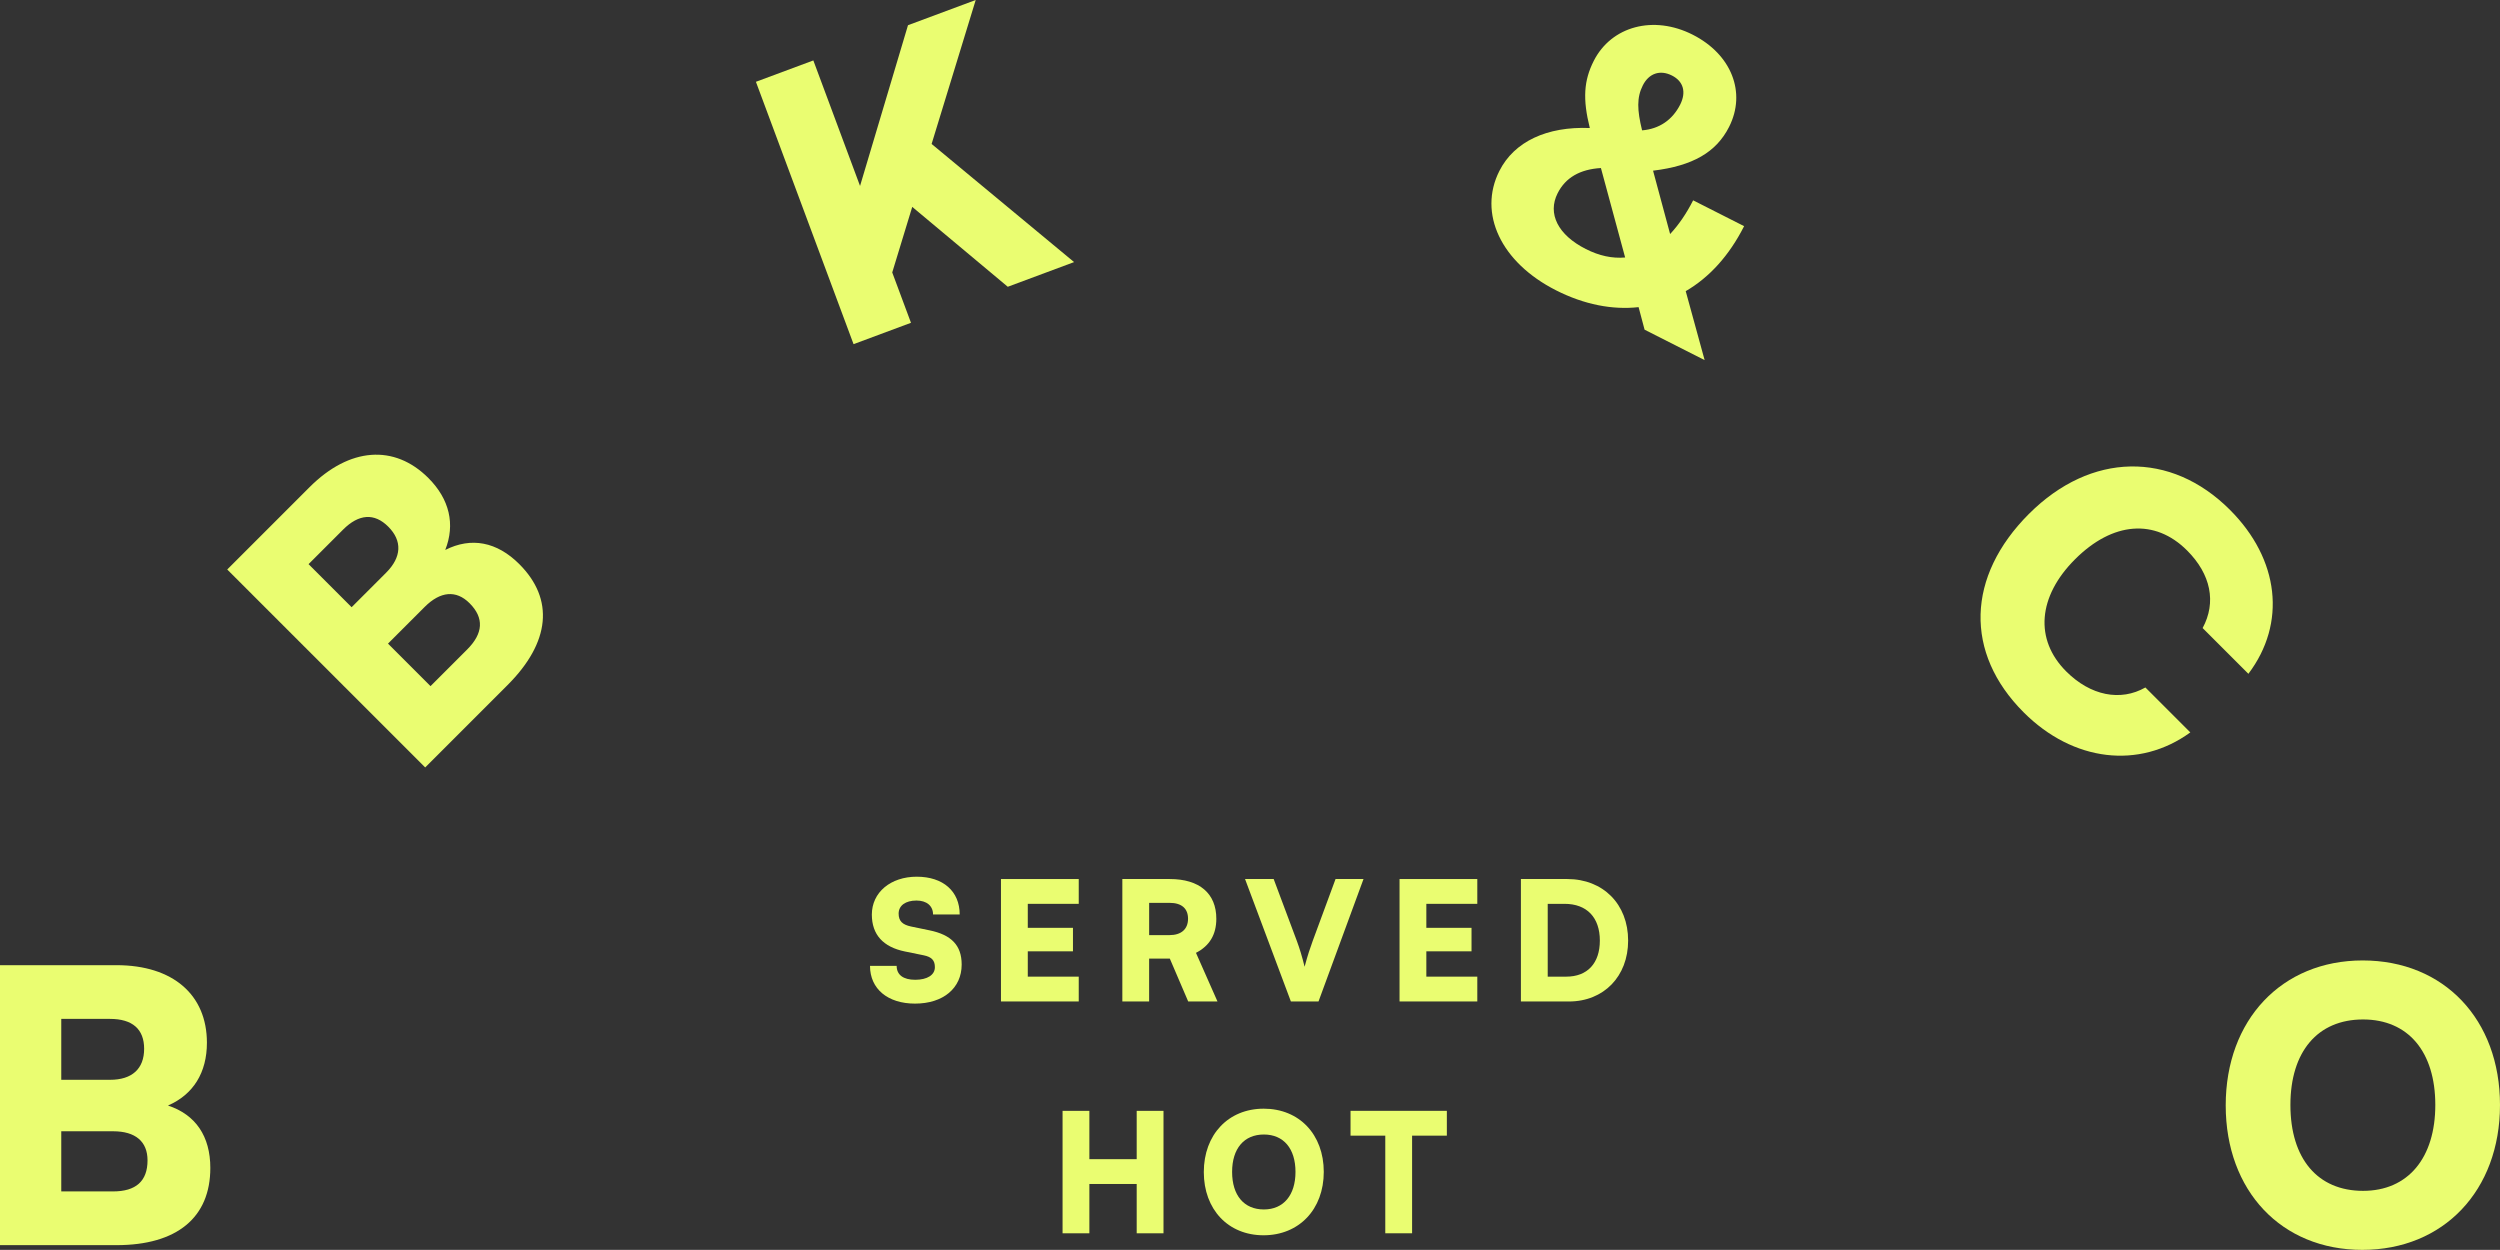
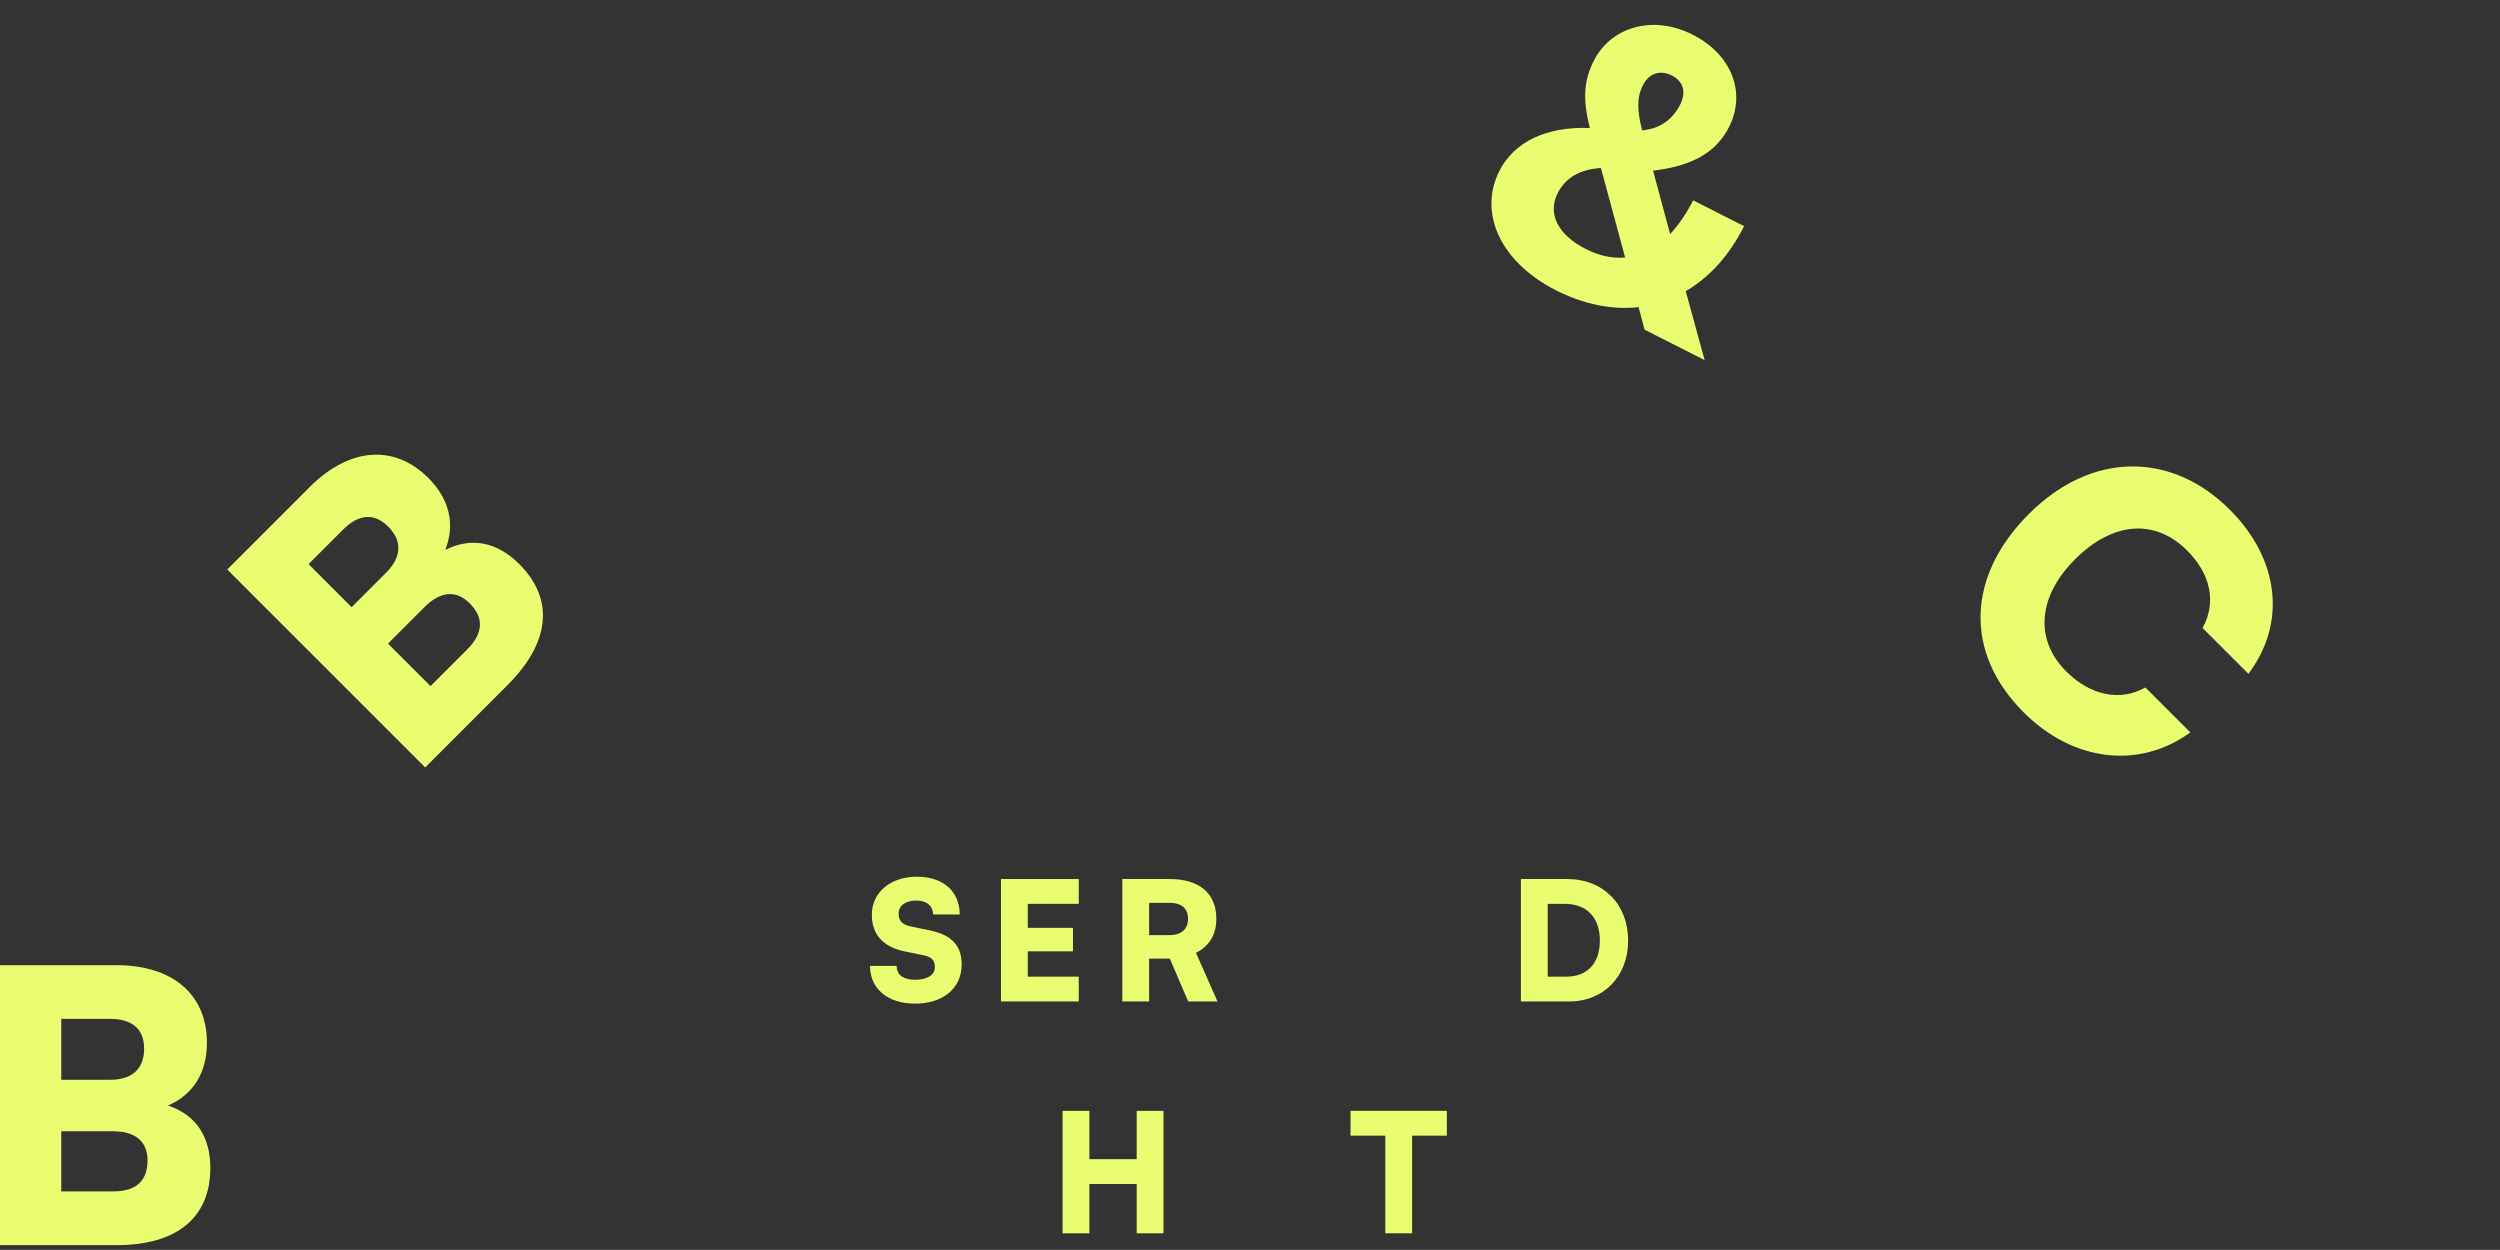
<svg xmlns="http://www.w3.org/2000/svg" viewBox="0 0 155.376 77.68" id="Layer_2">
  <rect x="0" y="0" width="155.376" height="77.68" fill="#333333" stroke="none" />
  <g id="Components">
    <g id="_5547eaa9-442c-46cb-871f-b45824cc03db_19">
-       <path style="fill:#eafd71;" d="M53.452,11.557l2.98-9.99,4.209-1.567-2.741,8.947,8.855,7.342-4.121,1.534-5.938-4.965-1.243,4.075,1.165,3.129-3.569,1.328-6.069-16.306,3.569-1.328,2.903,7.801Z" />
      <path style="fill:#eafd71;" d="M101.839,19.089c-1.62.18-3.375-.155-5.135-1.048-3.419-1.733-4.854-4.779-3.515-7.422.925-1.825,2.96-2.77,5.618-2.662-.452-1.81-.371-2.956.245-4.172,1.095-2.16,3.717-2.862,6.149-1.629,2.413,1.223,3.345,3.594,2.261,5.733-.797,1.574-2.251,2.418-4.724,2.719l1.06,3.938c.519-.554,1.006-1.257,1.431-2.095l3.168,1.605c-.935,1.845-2.173,3.195-3.629,4.039l1.176,4.287-3.733-1.892-.372-1.401ZM98.555,15.475c.84.426,1.648.597,2.448.528l-1.505-5.56c-1.304.078-2.2.598-2.689,1.563-.649,1.28.027,2.598,1.747,3.469ZM102.056,8.102c1.073-.088,1.886-.652,2.365-1.595.393-.776.207-1.45-.507-1.812-.733-.371-1.429-.145-1.812.61-.383.755-.355,1.534-.046,2.797Z" />
      <path style="fill:#eafd71;" d="M14.123,35.394l5.12-5.12c2.477-2.477,5.27-2.676,7.381-.565,1.313,1.313,1.679,2.876,1.048,4.471,1.612-.814,3.208-.514,4.605.882,2.178,2.178,1.928,4.855-.732,7.515l-5.12,5.12-12.303-12.303ZM19.177,35.062l2.676,2.676,2.144-2.144c.965-.965,1.015-1.979.134-2.861-.864-.864-1.829-.797-2.81.184l-2.144,2.144ZM24.114,40l2.643,2.643,2.278-2.278c.998-.998,1.063-1.961.149-2.875-.831-.831-1.812-.748-2.792.232l-2.278,2.278Z" />
      <path style="fill:#eafd71;" d="M126.105,31.934c3.84-3.84,8.811-3.924,12.486-.248,3.076,3.076,3.524,7.049,1.147,10.192l-2.844-2.844c.865-1.596.516-3.34-.965-4.821-1.994-1.994-4.622-1.795-6.966.549-2.311,2.311-2.527,4.988-.549,6.966,1.514,1.514,3.376,1.88,4.922.999l2.793,2.793c-3.176,2.309-7.282,1.829-10.358-1.247-3.692-3.692-3.558-8.447.332-12.338Z" />
      <path style="fill:#eafd71;" d="M0,59.986h7.241c3.504,0,5.619,1.834,5.619,4.82,0,1.857-.846,3.221-2.42,3.903,1.715.565,2.632,1.905,2.632,3.88,0,3.08-2.07,4.797-5.832,4.797H0s0-17.399,0-17.399ZM3.808,63.325v3.785h3.033c1.365,0,2.118-.682,2.117-1.928,0-1.222-.729-1.857-2.118-1.857h-3.033ZM3.808,70.309v3.738h3.222c1.411,0,2.139-.635,2.139-1.928,0-1.175-.752-1.81-2.139-1.81h-3.222Z" />
-       <path style="fill:#eafd71;" d="M146.818,77.68c-5.033,0-8.489-3.668-8.489-8.982s3.481-9.006,8.512-9.006c5.054,0,8.535,3.668,8.535,8.982s-3.504,9.006-8.558,9.006ZM146.864,63.36c-2.822,0-4.514,1.999-4.514,5.314,0,3.339,1.692,5.338,4.514,5.338,2.799,0,4.491-2.046,4.491-5.338,0-3.315-1.692-5.314-4.491-5.314Z" />
      <path style="fill:#eafd71;" d="M56.981,54.488c1.635,0,2.664.905,2.664,2.345h-1.656c0-.535-.401-.864-1.028-.864-.679,0-1.111.309-1.111.812,0,.463.237.689.771.802l1.142.236c1.357.278,2.005.926,2.005,2.129,0,1.471-1.152,2.427-2.9,2.427-1.697,0-2.797-.915-2.797-2.345h1.656c0,.555.411.864,1.152.864.75,0,1.224-.298,1.224-.782,0-.422-.195-.638-.699-.74l-1.162-.237c-1.357-.278-2.057-1.049-2.057-2.293,0-1.378,1.162-2.355,2.797-2.355Z" />
      <path style="fill:#eafd71;" d="M62.211,62.242v-7.61h4.833v1.542h-3.167v1.491h2.808v1.46h-2.808v1.574h3.167v1.542h-4.833Z" />
      <path style="fill:#eafd71;" d="M69.754,62.242v-7.61h2.941c1.851,0,2.9.894,2.9,2.468,0,.987-.421,1.687-1.265,2.119l1.337,3.023h-1.82l-1.142-2.664h-1.286v2.664h-1.666ZM71.42,58.118h1.265c.73,0,1.152-.37,1.152-1.018,0-.638-.401-.987-1.142-.987h-1.275v2.005Z" />
-       <path style="fill:#eafd71;" d="M77.38,54.632h1.779l1.44,3.846c.175.473.319.946.483,1.605.195-.731.339-1.152.504-1.605l1.419-3.846h1.738l-2.797,7.61h-1.717l-2.849-7.61Z" />
-       <path style="fill:#eafd71;" d="M86.982,62.242v-7.61h4.833v1.542h-3.167v1.491h2.808v1.46h-2.808v1.574h3.167v1.542h-4.833Z" />
      <path style="fill:#eafd71;" d="M94.525,62.242v-7.61h2.879c2.232,0,3.785,1.563,3.785,3.826,0,2.221-1.512,3.785-3.682,3.785h-2.982ZM96.191,56.174v4.525h1.152c1.316,0,2.088-.833,2.088-2.242,0-1.44-.812-2.283-2.191-2.283h-1.049Z" />
      <path style="fill:#eafd71;" d="M66.039,76.65v-7.61h1.666v3.003h2.941v-3.003h1.666v7.61h-1.666v-3.065h-2.941v3.065h-1.666Z" />
-       <path style="fill:#eafd71;" d="M78.53,76.773c-2.201,0-3.713-1.605-3.713-3.929s1.522-3.939,3.723-3.939c2.211,0,3.733,1.605,3.733,3.929s-1.533,3.939-3.744,3.939ZM78.551,70.51c-1.234,0-1.975.874-1.975,2.324,0,1.46.74,2.334,1.975,2.334,1.224,0,1.964-.894,1.964-2.334,0-1.45-.741-2.324-1.964-2.324Z" />
      <path style="fill:#eafd71;" d="M83.936,69.039h5.986v1.542h-2.16v6.068h-1.666v-6.068h-2.16v-1.542Z" />
    </g>
  </g>
</svg>